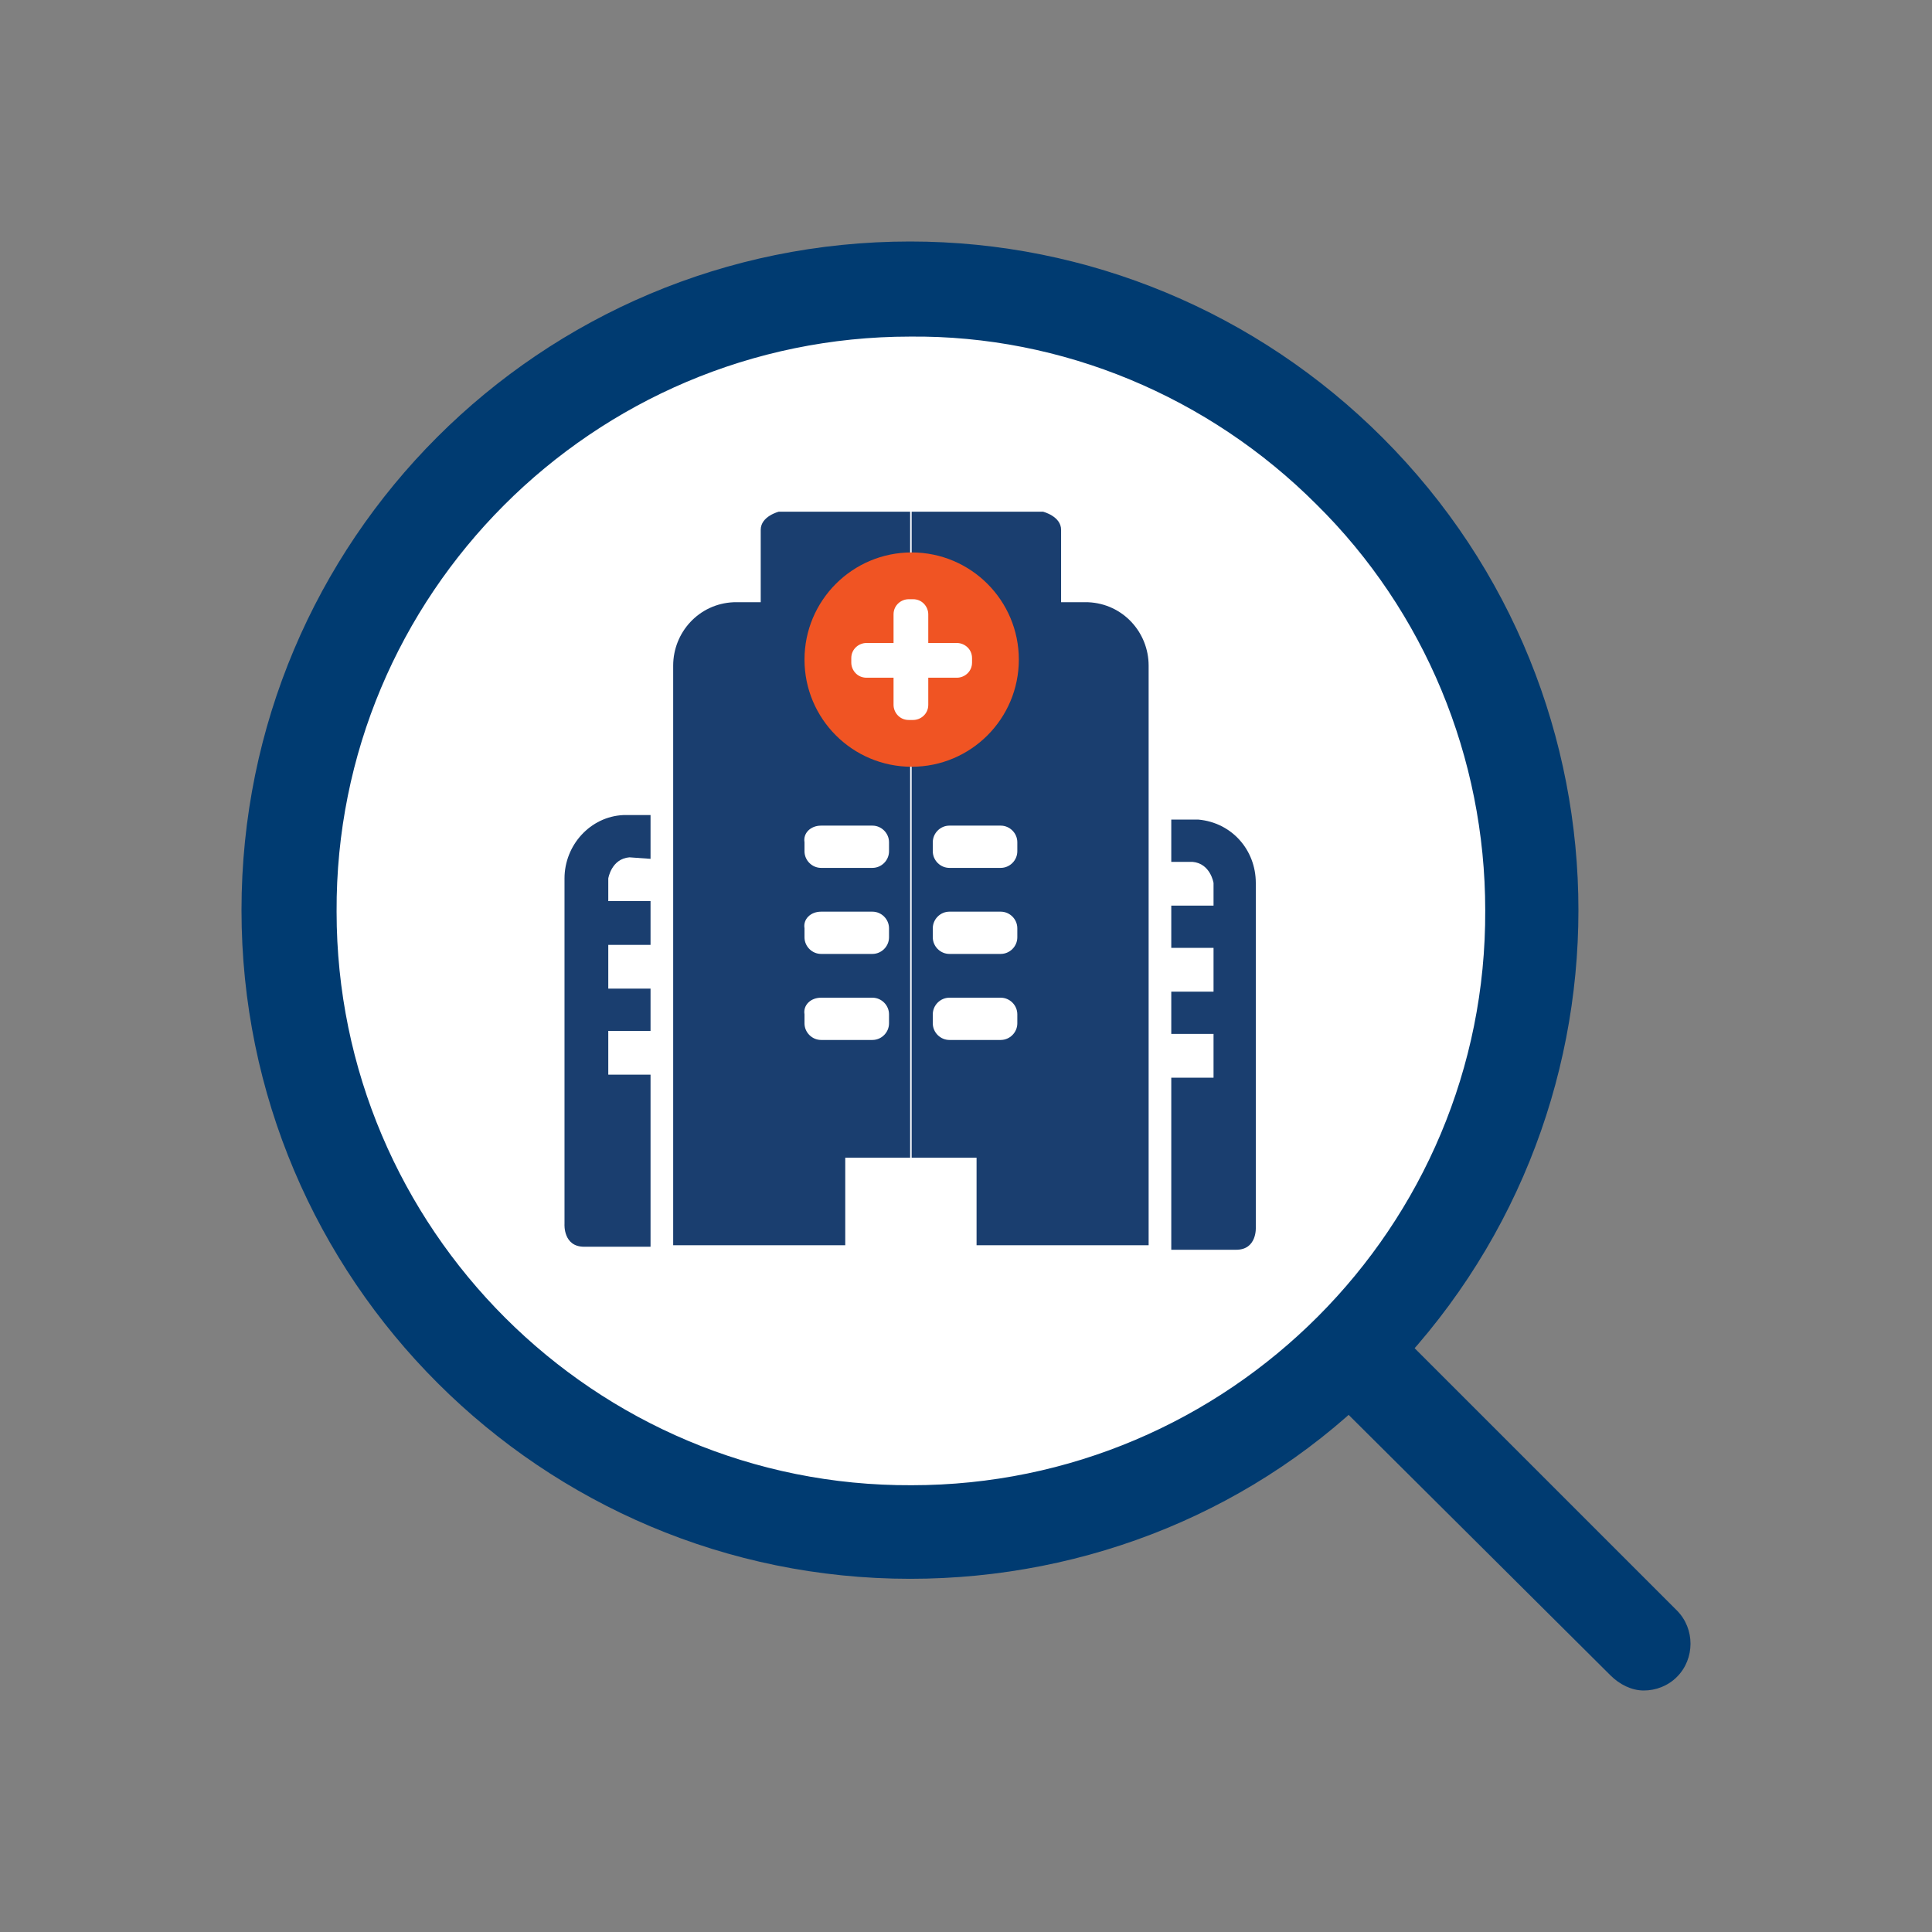
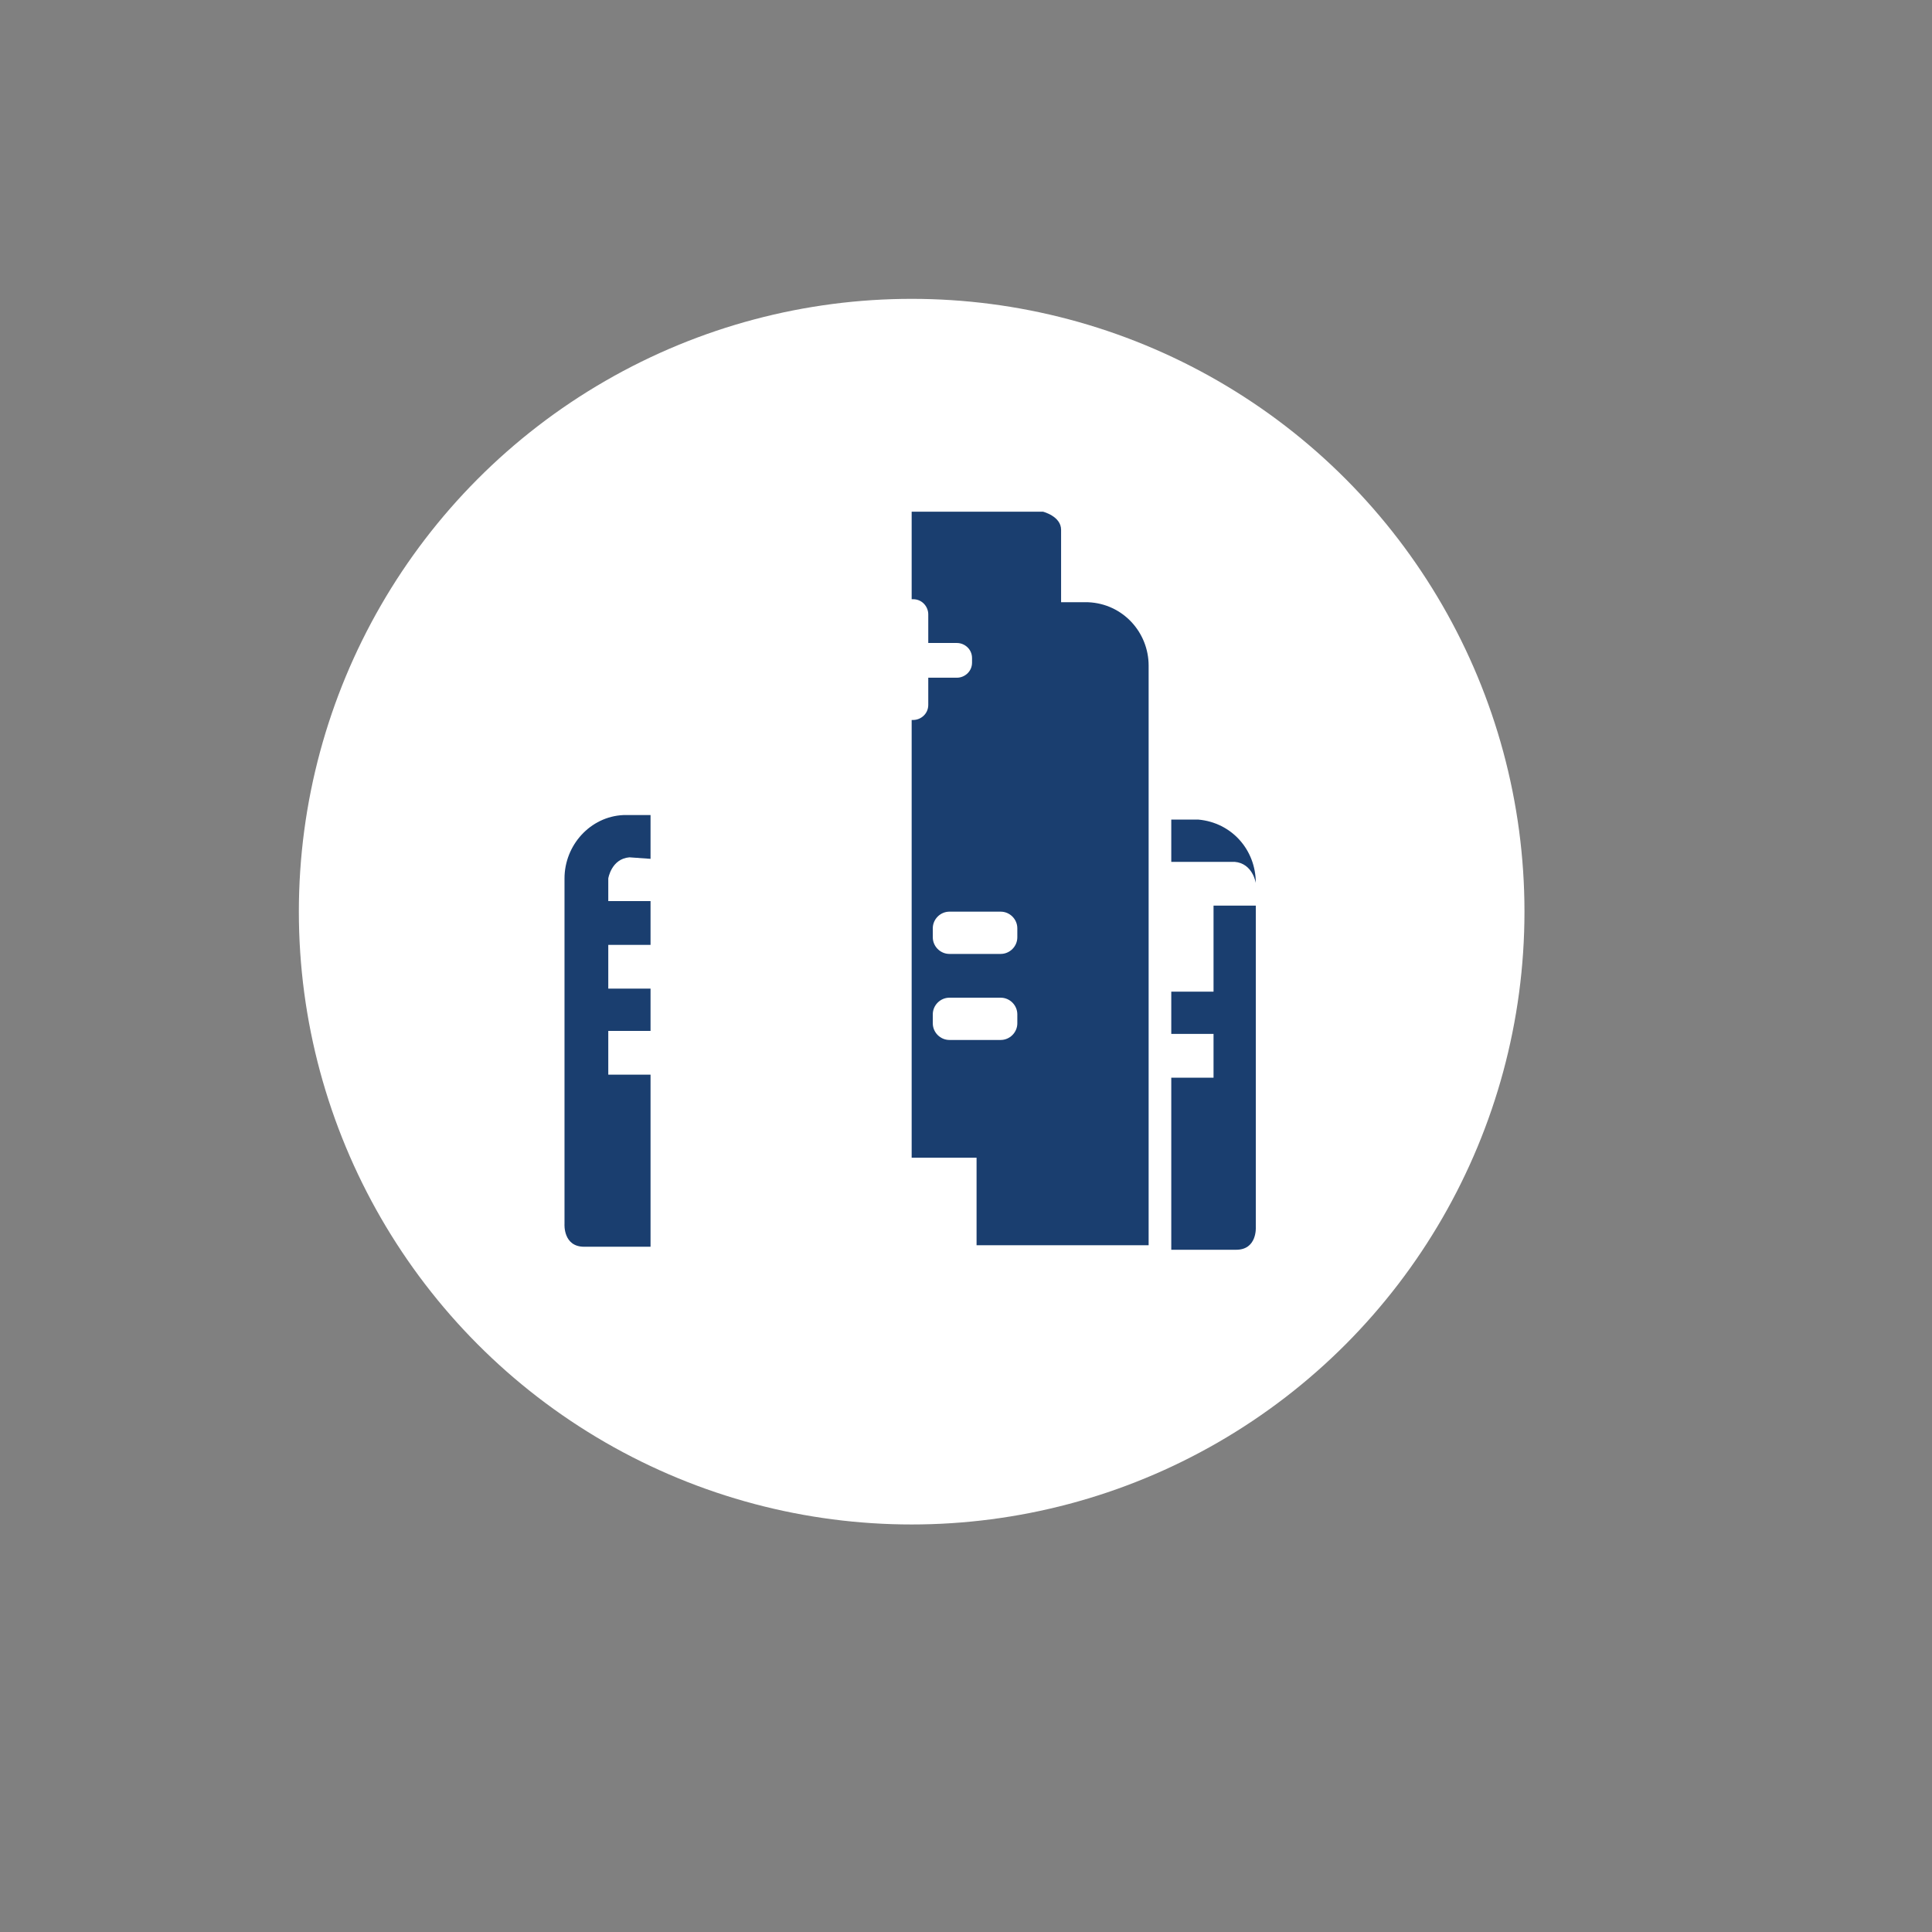
<svg xmlns="http://www.w3.org/2000/svg" version="1.1" id="Layer_1" x="0px" y="0px" viewBox="0 0 128 128" style="enable-background:new 0 0 128 128;" xml:space="preserve">
  <rect x="0" y="0" width="128" height="128" fill="#808080" stroke="none" />
  <style type="text/css">
	.st0{fill:#FFFFFF;}
	.st1{fill:#1A3E6F;}
	.st2{fill:#F05423;}
	.st3{fill:#003B71;}
</style>
  <g>
    <circle class="st0" cx="60.4" cy="60.4" r="40.6" />
-     <path class="st1" d="M60.4,33.9h-8.8c0,0-1.2,0.3-1.2,1.2v4.8h-1.8c-2.3,0.1-4,2-4,4.2c0,0,0,0.1,0,0.1v38.3h11.4v-5.8h4.3V33.9z" />
    <path class="st1" d="M60.3,33.9h8.8c0,0,1.2,0.3,1.2,1.2v4.8h1.8c2.3,0.1,4,2,4,4.2c0,0,0,0.1,0,0.1v38.3H64.7v-5.8h-4.3V33.9z" />
    <path class="st0" d="M54.4,54.7h3.4c0.6,0,1.1,0.5,1.1,1.1v0.6c0,0.6-0.5,1.1-1.1,1.1h-3.4c-0.6,0-1.1-0.5-1.1-1.1v-0.6   C53.2,55.2,53.7,54.7,54.4,54.7z" />
-     <path class="st0" d="M62.9,54.7h3.4c0.6,0,1.1,0.5,1.1,1.1v0.6c0,0.6-0.5,1.1-1.1,1.1h-3.4c-0.6,0-1.1-0.5-1.1-1.1v-0.6   C61.8,55.2,62.3,54.7,62.9,54.7z" />
    <path class="st0" d="M54.4,60.4h3.4c0.6,0,1.1,0.5,1.1,1.1v0.6c0,0.6-0.5,1.1-1.1,1.1h-3.4c-0.6,0-1.1-0.5-1.1-1.1v-0.6   C53.2,60.9,53.7,60.4,54.4,60.4z" />
    <path class="st0" d="M62.9,60.4h3.4c0.6,0,1.1,0.5,1.1,1.1v0.6c0,0.6-0.5,1.1-1.1,1.1h-3.4c-0.6,0-1.1-0.5-1.1-1.1v-0.6   C61.8,60.9,62.3,60.4,62.9,60.4z" />
    <path class="st0" d="M54.4,66.1h3.4c0.6,0,1.1,0.5,1.1,1.1v0.6c0,0.6-0.5,1.1-1.1,1.1h-3.4c-0.6,0-1.1-0.5-1.1-1.1v-0.6   C53.2,66.6,53.7,66.1,54.4,66.1z" />
    <path class="st0" d="M62.9,66.1h3.4c0.6,0,1.1,0.5,1.1,1.1v0.6c0,0.6-0.5,1.1-1.1,1.1h-3.4c-0.6,0-1.1-0.5-1.1-1.1v-0.6   C61.8,66.6,62.3,66.1,62.9,66.1z" />
-     <circle class="st2" cx="60.4" cy="43.7" r="7.1" />
    <path class="st0" d="M60.2,39.7h0.3c0.6,0,1,0.5,1,1v6c0,0.6-0.5,1-1,1h-0.3c-0.6,0-1-0.5-1-1v-6C59.2,40.1,59.7,39.7,60.2,39.7z" />
    <path class="st0" d="M64.4,43.6v0.3c0,0.6-0.5,1-1,1h-6c-0.6,0-1-0.5-1-1v-0.3c0-0.6,0.5-1,1-1h6C63.9,42.6,64.4,43,64.4,43.6z" />
-     <path class="st1" d="M77.6,57.1v-2.8h1.8c2.2,0.2,3.8,2,3.8,4.2v22.8c0,0,0.1,1.5-1.3,1.5h-4.3V71.4h2.8v-2.9h-2.8v-2.8h2.8v-2.9   h-2.8V60h2.8v-1.5c0,0-0.2-1.3-1.4-1.4L77.6,57.1z" />
+     <path class="st1" d="M77.6,57.1v-2.8h1.8c2.2,0.2,3.8,2,3.8,4.2v22.8c0,0,0.1,1.5-1.3,1.5h-4.3V71.4h2.8v-2.9h-2.8v-2.8h2.8v-2.9   V60h2.8v-1.5c0,0-0.2-1.3-1.4-1.4L77.6,57.1z" />
    <path class="st1" d="M43.1,56.9V54h-1.8c-2.2,0.1-3.9,2-3.9,4.2v22.9c0,0-0.1,1.5,1.3,1.5h4.4V71.2h-2.8v-2.9h2.8v-2.8h-2.8v-2.9   h2.8v-2.9h-2.8v-1.5c0,0,0.2-1.3,1.4-1.4L43.1,56.9z" />
-     <path class="st3" d="M60.3,104.6C35.9,104.6,16,84.8,16,60.3S35.8,16,60.3,16c11.8,0,23,4.7,31.3,13l0,0   c17.3,17.3,17.3,45.3,0,62.6C83.4,100,72.1,104.6,60.3,104.6z M60.3,22.3c-21,0-38.1,17.1-38,38.1c0,21,17.1,38.1,38.1,38   c21,0,38.1-17.1,38-38.1c0-10.1-4-19.8-11.2-26.9C80.1,26.3,70.4,22.2,60.3,22.3z" />
-     <path class="st3" d="M108.9,112c-0.8,0-1.6-0.4-2.2-1L87.3,91.7c-1.2-1.2-1.2-3.2,0-4.4s3.2-1.2,4.4,0l19.4,19.4   c1.2,1.2,1.2,3.2,0,4.4C110.5,111.7,109.7,112,108.9,112z" />
  </g>
</svg>